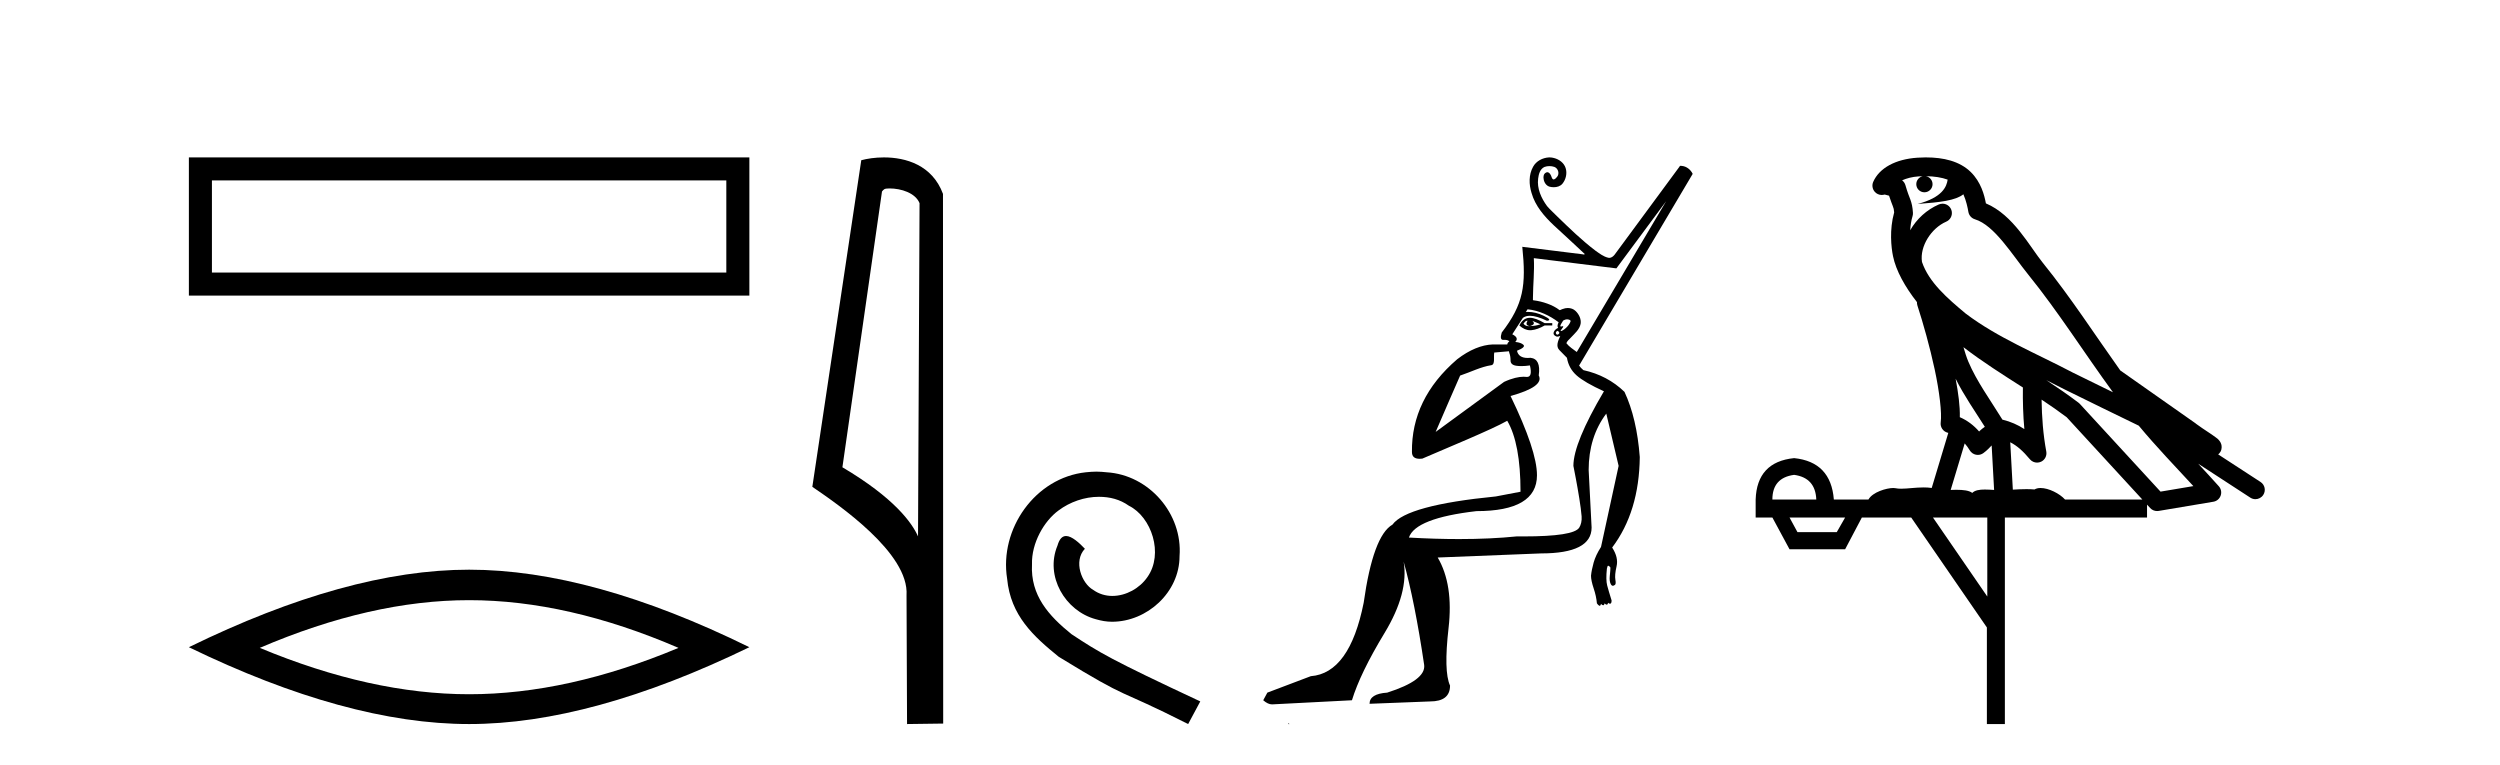
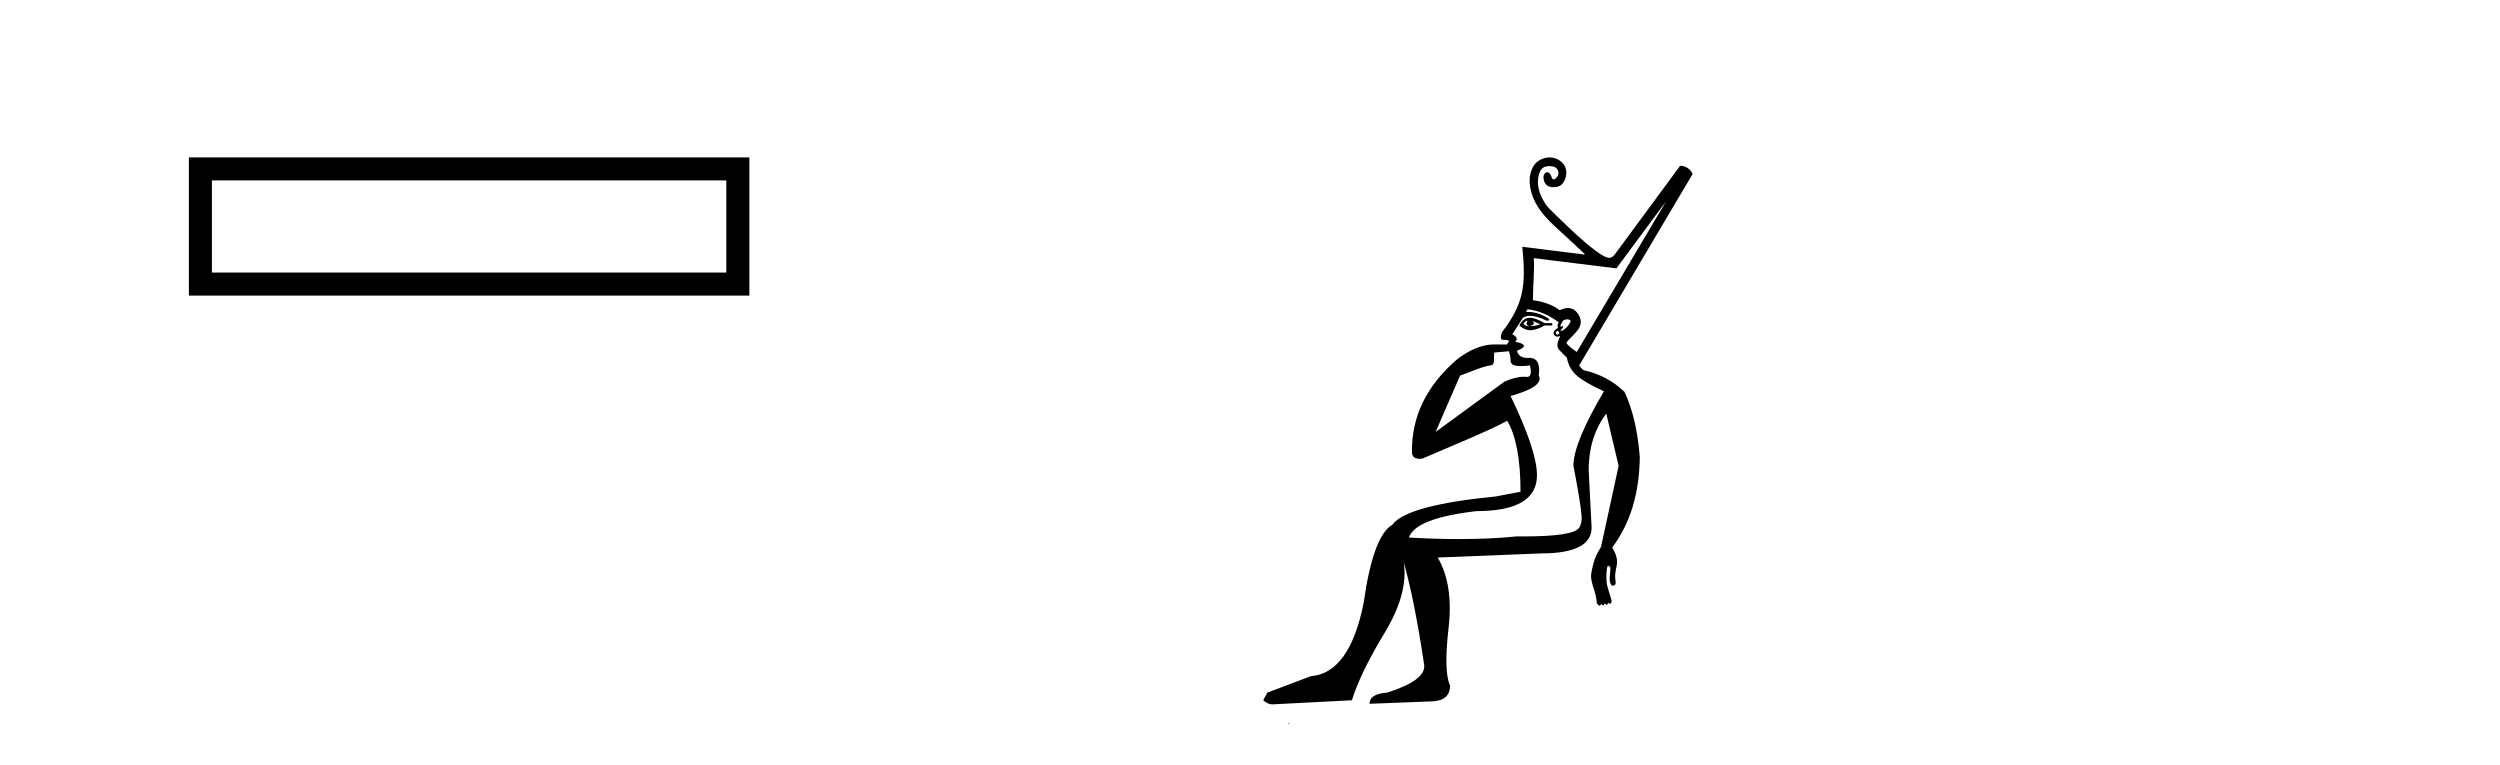
<svg xmlns="http://www.w3.org/2000/svg" width="134.0" height="41.0">
  <path d="M 10.124 8.437 L 10.124 15.844 L 40.166 15.844 L 40.166 8.437 L 10.124 8.437 M 38.931 9.67 L 38.931 14.609 L 11.359 14.609 L 11.359 9.67 L 38.931 9.67 Z" style="fill:#000000;stroke:none" />
-   <path d="M 25.145 32.169 Q 30.436 32.169 36.367 34.726 Q 30.436 37.211 25.145 37.211 Q 19.89 37.211 13.924 34.726 Q 19.89 32.169 25.145 32.169 ZM 25.145 30.535 Q 18.611 30.535 10.124 34.69 Q 18.611 38.809 25.145 38.809 Q 31.679 38.809 40.166 34.69 Q 31.715 30.535 25.145 30.535 Z" style="fill:#000000;stroke:none" />
-   <path d="M 47.676 10.1 C 48.301 10.1 49.065 10.34 49.288 10.89 L 49.206 28.751 L 49.206 28.751 C 48.889 28.034 47.948 26.699 45.153 25.046 L 47.275 10.263 C 47.375 10.157 47.372 10.1 47.676 10.1 ZM 49.206 28.751 L 49.206 28.751 C 49.206 28.751 49.206 28.751 49.206 28.751 L 49.206 28.751 L 49.206 28.751 ZM 47.379 8.437 C 46.901 8.437 46.47 8.505 46.164 8.588 L 43.541 26.094 C 44.929 27.044 48.742 29.648 48.59 31.91 L 48.618 38.809 L 50.555 38.783 L 50.544 10.393 C 49.968 8.837 48.537 8.437 47.379 8.437 Z" style="fill:#000000;stroke:none" />
-   <path d="M 58.765 25.279 C 58.578 25.279 58.39 25.297 58.202 25.314 C 55.486 25.604 53.555 28.354 53.982 31.019 C 54.17 33.001 55.4 34.111 56.75 35.205 C 60.764 37.665 59.637 36.759 63.685 38.809 L 64.335 37.596 C 59.517 35.341 58.936 34.983 57.433 33.992 C 56.203 33.001 55.229 31.908 55.315 30.251 C 55.281 29.106 55.964 27.927 56.733 27.364 C 57.348 26.902 58.133 26.629 58.902 26.629 C 59.483 26.629 60.03 26.766 60.508 27.107 C 61.721 27.705 62.387 29.687 61.499 30.934 C 61.089 31.532 60.354 31.942 59.62 31.942 C 59.261 31.942 58.902 31.839 58.595 31.617 C 57.98 31.276 57.518 30.08 58.15 29.414 C 57.86 29.106 57.45 28.73 57.143 28.73 C 56.938 28.73 56.784 28.884 56.681 29.243 C 55.998 30.883 57.091 32.745 58.731 33.189 C 59.022 33.274 59.312 33.326 59.603 33.326 C 61.482 33.326 63.224 31.754 63.224 29.807 C 63.395 27.534 61.584 25.45 59.312 25.314 C 59.141 25.297 58.953 25.279 58.765 25.279 Z" style="fill:#000000;stroke:none" />
  <path d="M 81.85 17.19 C 81.852 17.19 81.853 17.19 81.854 17.19 C 81.862 17.19 81.87 17.192 81.878 17.194 C 81.773 17.362 81.815 17.457 82.004 17.478 C 82.235 17.415 82.277 17.32 82.13 17.194 L 82.13 17.194 C 82.277 17.257 82.424 17.32 82.571 17.383 C 82.382 17.446 82.193 17.478 82.004 17.478 C 81.979 17.481 81.956 17.483 81.933 17.483 C 81.819 17.483 81.727 17.439 81.658 17.352 C 81.729 17.244 81.794 17.19 81.85 17.19 ZM 82 17.034 C 81.98 17.034 81.96 17.035 81.941 17.037 C 81.731 17.058 81.563 17.194 81.437 17.446 C 81.626 17.616 81.819 17.701 82.017 17.701 C 82.039 17.701 82.061 17.7 82.083 17.698 C 82.303 17.677 82.539 17.593 82.791 17.446 L 83.201 17.446 L 83.201 17.32 L 82.791 17.32 C 82.468 17.13 82.205 17.034 82.002 17.034 C 82.001 17.034 82.001 17.034 82 17.034 ZM 83.999 17.117 C 84.038 17.117 84.078 17.124 84.118 17.14 C 84.148 17.151 84.172 17.174 84.189 17.201 C 84.158 17.305 84.102 17.402 84.019 17.493 C 83.914 17.609 83.814 17.688 83.72 17.73 C 83.695 17.741 83.676 17.746 83.665 17.746 C 83.632 17.746 83.651 17.704 83.72 17.619 C 83.794 17.528 83.81 17.483 83.768 17.483 C 83.756 17.483 83.74 17.486 83.72 17.493 C 83.7 17.5 83.683 17.503 83.67 17.503 C 83.622 17.503 83.623 17.458 83.673 17.367 C 83.708 17.304 83.746 17.242 83.786 17.182 C 83.851 17.144 83.921 17.118 83.994 17.117 C 83.996 17.117 83.997 17.117 83.999 17.117 ZM 83.484 17.73 C 83.589 17.793 83.61 17.85 83.547 17.903 C 83.518 17.926 83.493 17.938 83.471 17.938 C 83.444 17.938 83.422 17.921 83.405 17.887 C 83.374 17.824 83.4 17.772 83.484 17.73 ZM 89.306 10.785 L 84.515 18.867 C 84.323 18.721 84.111 18.591 83.96 18.399 C 83.996 18.266 84.123 18.188 84.208 18.086 C 84.409 17.87 84.662 17.663 84.721 17.358 C 84.763 17.102 84.633 16.846 84.455 16.672 C 84.343 16.56 84.19 16.509 84.035 16.509 C 83.944 16.509 83.853 16.527 83.769 16.56 C 83.709 16.571 83.649 16.623 83.594 16.623 C 83.594 16.623 83.593 16.623 83.593 16.623 C 83.235 16.338 82.668 16.155 82.217 16.099 C 82.213 16.099 82.209 16.099 82.205 16.099 C 82.134 16.099 82.177 16.001 82.166 15.949 C 82.171 15.235 82.252 14.549 82.213 13.837 L 82.213 13.837 C 83.688 14.02 85.163 14.203 86.638 14.385 L 89.306 10.785 ZM 80.878 18.828 C 80.88 18.858 80.888 18.89 80.902 18.926 C 80.944 19.031 80.965 19.162 80.965 19.32 C 80.965 19.477 81.065 19.571 81.264 19.603 C 81.35 19.616 81.444 19.623 81.548 19.623 C 81.685 19.623 81.837 19.611 82.004 19.587 L 82.004 19.587 C 82.102 19.999 82.049 20.204 81.845 20.204 C 81.831 20.204 81.815 20.203 81.799 20.201 C 81.759 20.196 81.714 20.193 81.665 20.193 C 81.417 20.193 81.058 20.265 80.619 20.469 L 76.951 23.151 C 77.459 21.966 77.903 20.956 78.263 20.131 C 78.834 19.94 79.381 19.658 79.932 19.575 C 80.152 19.542 80.048 19.144 80.091 18.896 C 80.147 18.895 80.588 18.852 80.878 18.828 ZM 81.878 16.578 C 82.487 16.641 83.059 16.907 83.543 17.274 C 83.475 17.406 83.465 17.506 83.515 17.572 C 83.389 17.635 83.311 17.714 83.279 17.808 C 83.248 17.903 83.29 17.976 83.405 18.029 C 83.428 18.039 83.453 18.044 83.481 18.044 C 83.525 18.044 83.576 18.03 83.632 18.002 L 83.632 18.002 C 83.505 18.279 83.384 18.562 83.581 18.763 L 83.988 19.178 C 84.051 19.556 84.224 19.871 84.507 20.123 C 84.79 20.375 85.279 20.658 85.971 20.973 C 84.88 22.82 84.334 24.153 84.334 24.971 C 84.334 24.971 84.391 25.254 84.465 25.649 C 84.581 26.272 84.738 27.173 84.775 27.679 C 84.793 27.93 84.737 28.133 84.649 28.277 C 84.455 28.596 83.456 28.752 81.662 28.752 C 81.548 28.752 81.431 28.751 81.311 28.75 C 80.364 28.846 79.327 28.894 78.202 28.894 C 77.357 28.894 76.463 28.867 75.518 28.813 C 75.749 28.12 76.956 27.648 79.139 27.396 C 81.301 27.396 82.382 26.755 82.382 25.475 C 82.382 24.593 81.91 23.177 80.965 21.225 C 82.182 20.889 82.686 20.521 82.476 20.123 C 82.56 19.535 82.413 19.22 82.036 19.178 C 81.983 19.183 81.933 19.186 81.887 19.186 C 81.558 19.186 81.367 19.057 81.311 18.8 C 81.626 18.674 81.741 18.569 81.658 18.485 C 81.574 18.401 81.427 18.349 81.217 18.328 C 81.364 18.181 81.311 18.044 81.059 17.918 L 81.626 17.037 C 81.725 16.963 81.851 16.926 82.004 16.926 C 82.242 16.926 82.546 17.015 82.917 17.194 C 83.127 17.173 83.069 17.084 82.744 16.927 C 82.457 16.788 82.174 16.718 81.895 16.718 C 81.858 16.718 81.82 16.719 81.783 16.722 C 81.815 16.668 81.847 16.62 81.878 16.578 ZM 83.053 8.437 C 83.044 8.437 83.035 8.437 83.026 8.437 C 82.684 8.455 82.338 8.632 82.173 8.94 C 81.935 9.367 81.948 9.887 82.091 10.343 C 82.287 11.036 82.772 11.597 83.287 12.081 C 83.838 12.591 84.396 13.098 84.94 13.613 C 84.936 13.636 84.918 13.643 84.896 13.643 C 84.867 13.643 84.83 13.631 84.81 13.628 C 83.738 13.495 82.667 13.362 81.595 13.229 L 81.595 13.229 C 81.807 15.296 81.668 16.301 80.493 17.824 C 80.412 18.087 80.438 18.218 80.571 18.218 C 80.577 18.218 80.582 18.218 80.587 18.217 C 80.608 18.216 80.628 18.215 80.648 18.215 C 80.763 18.215 80.848 18.242 80.902 18.296 C 80.832 18.349 80.795 18.405 80.79 18.464 L 80.012 18.462 C 79.419 18.483 78.76 18.749 78.104 19.257 C 76.453 20.675 75.658 22.341 75.68 24.224 C 75.68 24.479 75.824 24.591 76.093 24.591 C 76.137 24.591 76.185 24.588 76.236 24.582 C 77.452 24.052 79.942 23.036 80.788 22.553 C 81.263 23.365 81.5 24.633 81.5 26.357 L 80.178 26.609 C 76.987 26.923 75.14 27.427 74.636 28.12 C 73.944 28.519 73.429 29.915 73.093 32.308 C 72.59 34.827 71.645 36.138 70.26 36.243 L 67.93 37.125 L 67.709 37.534 C 67.877 37.681 68.035 37.755 68.182 37.755 L 72.464 37.534 C 72.758 36.569 73.34 35.367 74.211 33.929 C 75.082 32.491 75.423 31.216 75.235 30.104 L 75.235 30.104 C 75.633 31.531 76.001 33.378 76.336 35.645 C 76.399 36.191 75.738 36.684 74.353 37.125 C 73.723 37.167 73.408 37.367 73.408 37.723 L 76.651 37.597 C 77.365 37.597 77.722 37.314 77.722 36.747 C 77.491 36.243 77.465 35.215 77.643 33.661 C 77.821 32.108 77.627 30.849 77.061 29.883 L 82.602 29.663 C 84.407 29.663 85.31 29.201 85.31 28.277 L 85.152 25.192 C 85.152 24.016 85.467 23.008 86.097 22.169 L 86.758 24.971 L 85.814 29.316 C 85.625 29.61 85.494 29.888 85.42 30.151 C 85.347 30.413 85.299 30.649 85.278 30.859 C 85.278 31.027 85.326 31.253 85.42 31.536 C 85.515 31.819 85.573 32.087 85.594 32.339 C 85.636 32.402 85.678 32.444 85.719 32.465 C 85.728 32.469 85.736 32.471 85.743 32.471 C 85.774 32.471 85.797 32.438 85.814 32.371 C 85.861 32.418 85.9 32.442 85.931 32.442 C 85.967 32.442 85.991 32.408 86.003 32.339 C 86.05 32.387 86.089 32.411 86.12 32.411 C 86.156 32.411 86.18 32.376 86.192 32.308 C 86.225 32.341 86.259 32.358 86.292 32.358 C 86.301 32.358 86.309 32.357 86.318 32.355 C 86.36 32.344 86.381 32.287 86.381 32.182 C 86.276 31.846 86.197 31.578 86.144 31.379 C 86.092 31.179 86.087 30.88 86.129 30.481 C 86.15 30.376 86.171 30.324 86.192 30.324 C 86.192 30.324 86.192 30.324 86.192 30.324 C 86.234 30.324 86.276 30.355 86.318 30.418 C 86.318 30.523 86.307 30.67 86.286 30.859 C 86.265 31.048 86.281 31.195 86.333 31.3 C 86.366 31.366 86.405 31.398 86.45 31.398 C 86.477 31.398 86.506 31.387 86.538 31.363 C 86.601 31.342 86.617 31.247 86.585 31.08 C 86.554 30.912 86.575 30.67 86.648 30.355 C 86.722 30.04 86.643 29.705 86.412 29.348 C 87.378 28.068 87.871 26.451 87.892 24.499 C 87.787 23.114 87.514 21.949 87.073 21.004 C 86.464 20.416 85.73 20.028 84.869 19.839 C 84.773 19.758 84.697 19.677 84.64 19.595 C 86.669 16.17 88.699 12.745 90.728 9.32 C 90.62 9.093 90.402 8.917 90.148 8.893 C 90.128 8.892 90.104 8.887 90.083 8.887 C 90.057 8.887 90.034 8.895 90.024 8.928 C 88.862 10.503 87.704 12.082 86.539 13.656 C 86.469 13.742 86.37 13.822 86.258 13.822 C 86.24 13.822 86.221 13.82 86.203 13.815 C 85.943 13.755 85.729 13.584 85.514 13.434 C 84.784 12.879 84.128 12.241 83.472 11.605 C 83.289 11.418 83.091 11.245 82.921 11.046 C 82.612 10.623 82.374 10.106 82.445 9.569 C 82.473 9.334 82.547 9.056 82.783 8.949 C 82.867 8.918 82.958 8.903 83.049 8.903 C 83.138 8.903 83.227 8.917 83.31 8.945 C 83.517 9.018 83.605 9.31 83.459 9.48 C 83.412 9.531 83.351 9.617 83.273 9.617 C 83.265 9.617 83.256 9.616 83.246 9.614 C 83.161 9.559 83.164 9.437 83.107 9.359 C 83.074 9.297 83.008 9.23 82.936 9.23 C 82.915 9.23 82.894 9.236 82.873 9.249 C 82.739 9.303 82.711 9.468 82.739 9.595 C 82.763 9.778 82.879 9.96 83.065 10.009 C 83.134 10.026 83.208 10.035 83.283 10.035 C 83.457 10.035 83.633 9.982 83.746 9.848 C 83.933 9.62 84.01 9.289 83.917 9.005 C 83.828 8.728 83.572 8.542 83.299 8.471 C 83.222 8.449 83.141 8.437 83.061 8.437 C 83.058 8.437 83.055 8.437 83.053 8.437 ZM 69.043 38.769 C 69.041 38.782 69.044 38.796 69.043 38.809 C 69.051 38.809 69.057 38.809 69.063 38.809 C 69.078 38.809 69.089 38.809 69.104 38.809 C 69.109 38.809 69.115 38.809 69.122 38.809 C 69.1 38.792 69.065 38.787 69.043 38.769 Z" style="fill:#000000;stroke:none" />
-   <path d="M 103.227 9.444 C 103.68 9.448 104.079 9.513 104.394 9.628 C 104.342 10.005 104.11 10.588 102.787 10.932 C 104.018 10.843 104.822 10.742 105.237 10.414 C 105.387 10.752 105.468 11.134 105.504 11.353 C 105.535 11.541 105.67 11.696 105.852 11.752 C 106.906 12.075 107.833 13.629 108.722 14.728 C 110.324 16.707 111.71 18.912 113.256 21.026 C 112.543 20.676 111.83 20.326 111.113 19.976 C 109.119 18.928 107.073 18.102 105.365 16.81 C 104.372 15.983 103.388 15.129 103.018 14.04 C 102.891 13.201 103.519 12.229 104.313 11.883 C 104.53 11.792 104.655 11.563 104.614 11.332 C 104.573 11.1 104.376 10.928 104.141 10.918 C 104.134 10.918 104.127 10.918 104.119 10.918 C 104.048 10.918 103.977 10.933 103.912 10.963 C 103.276 11.24 102.732 11.735 102.387 12.342 C 102.403 12.085 102.44 11.822 102.513 11.585 C 102.53 11.529 102.537 11.47 102.534 11.411 C 102.517 11.099 102.464 10.882 102.396 10.698 C 102.327 10.514 102.253 10.35 102.13 9.924 C 102.1 9.821 102.038 9.73 101.953 9.665 C 102.189 9.561 102.486 9.477 102.843 9.454 C 102.915 9.449 102.984 9.449 103.054 9.447 L 103.054 9.447 C 102.859 9.49 102.713 9.664 102.713 9.872 C 102.713 10.112 102.908 10.307 103.149 10.307 C 103.389 10.307 103.585 10.112 103.585 9.872 C 103.585 9.658 103.43 9.481 103.227 9.444 ZM 105.241 18.609 C 106.262 19.396 107.355 20.083 108.427 20.769 C 108.418 21.509 108.437 22.253 108.505 22.999 C 108.157 22.771 107.773 22.6 107.329 22.492 C 106.669 21.42 105.945 20.432 105.503 19.384 C 105.411 19.167 105.325 18.896 105.241 18.609 ZM 104.821 20.299 C 105.282 21.223 105.869 22.054 106.387 22.877 C 106.288 22.944 106.198 23.014 106.127 23.082 C 106.108 23.099 106.098 23.111 106.081 23.128 C 105.796 22.8 105.448 22.534 105.046 22.361 C 105.061 21.773 104.966 21.065 104.821 20.299 ZM 109.682 20.376 L 109.682 20.376 C 110.011 20.539 110.338 20.703 110.66 20.872 C 110.664 20.874 110.669 20.876 110.673 20.878 C 111.99 21.52 113.305 22.18 114.637 22.816 C 115.576 23.947 116.589 24.996 117.564 26.055 C 116.977 26.154 116.39 26.252 115.804 26.351 C 114.362 24.783 112.921 23.216 111.479 21.648 C 111.459 21.626 111.437 21.606 111.413 21.588 C 110.85 21.162 110.268 20.763 109.682 20.376 ZM 105.308 23.766 C 105.406 23.877 105.497 24.001 105.581 24.141 C 105.653 24.261 105.773 24.345 105.911 24.373 C 105.944 24.38 105.978 24.383 106.011 24.383 C 106.116 24.383 106.219 24.35 106.305 24.288 C 106.516 24.135 106.644 23.989 106.753 23.876 L 106.884 26.261 C 106.715 26.25 106.544 26.239 106.384 26.239 C 106.103 26.239 105.855 26.275 105.713 26.42 C 105.544 26.29 105.239 26.253 104.862 26.253 C 104.765 26.253 104.663 26.256 104.557 26.26 L 105.308 23.766 ZM 96.165 25.452 C 96.927 25.556 97.323 25.997 97.353 26.774 L 94.999 26.774 C 94.999 25.997 95.388 25.556 96.165 25.452 ZM 109.429 21.42 L 109.429 21.42 C 109.891 21.727 110.343 22.039 110.775 22.365 C 112.127 23.835 113.478 25.304 114.829 26.774 L 110.685 26.774 C 110.396 26.454 109.81 26.157 109.375 26.157 C 109.252 26.157 109.14 26.181 109.052 26.235 C 108.914 26.223 108.769 26.218 108.619 26.218 C 108.384 26.218 108.138 26.23 107.888 26.245 L 107.749 23.705 L 107.749 23.705 C 108.127 23.898 108.436 24.18 108.804 24.618 C 108.902 24.734 109.043 24.796 109.188 24.796 C 109.26 24.796 109.333 24.78 109.402 24.748 C 109.608 24.651 109.722 24.427 109.681 24.203 C 109.511 23.286 109.442 22.359 109.429 21.42 ZM 98.899 27.738 L 98.451 28.522 L 96.344 28.522 L 95.918 27.738 ZM 106.519 27.738 L 106.519 31.974 L 103.606 27.738 ZM 103.239 8.437 C 103.223 8.437 103.206 8.437 103.19 8.437 C 103.054 8.438 102.917 8.443 102.779 8.452 L 102.779 8.452 C 101.608 8.528 100.729 9.003 100.404 9.749 C 100.328 9.923 100.357 10.125 100.479 10.271 C 100.575 10.387 100.717 10.451 100.864 10.451 C 100.902 10.451 100.941 10.447 100.979 10.438 C 101.009 10.431 101.015 10.427 101.02 10.427 C 101.027 10.427 101.033 10.432 101.071 10.441 C 101.108 10.449 101.17 10.467 101.253 10.489 C 101.345 10.772 101.415 10.942 101.455 11.049 C 101.501 11.17 101.515 11.213 101.527 11.386 C 101.266 12.318 101.368 13.254 101.465 13.729 C 101.626 14.516 102.113 15.378 102.749 16.194 C 102.747 16.255 102.753 16.316 102.773 16.375 C 103.081 17.319 103.441 18.6 103.698 19.795 C 103.954 20.99 104.091 22.136 104.022 22.638 C 103.986 22.892 104.149 23.132 104.398 23.194 C 104.409 23.197 104.419 23.201 104.429 23.203 L 103.54 26.155 C 103.396 26.133 103.249 26.126 103.103 26.126 C 102.671 26.126 102.244 26.195 101.901 26.195 C 101.788 26.195 101.684 26.187 101.592 26.167 C 101.561 26.16 101.522 26.157 101.477 26.157 C 101.119 26.157 100.369 26.375 100.149 26.774 L 98.294 26.774 C 98.189 25.429 97.48 24.69 96.165 24.555 C 94.835 24.69 94.148 25.429 94.103 26.774 L 94.103 27.738 L 94.999 27.738 L 95.918 29.441 L 98.899 29.441 L 99.796 27.738 L 102.44 27.738 L 106.497 33.632 L 106.497 38.809 L 107.461 38.809 L 107.461 27.738 L 115.081 27.738 L 115.081 27.048 C 115.137 27.109 115.193 27.17 115.249 27.23 C 115.345 27.335 115.479 27.392 115.618 27.392 C 115.646 27.392 115.673 27.39 115.701 27.386 C 116.68 27.221 117.658 27.057 118.637 26.893 C 118.818 26.863 118.967 26.737 119.028 26.564 C 119.089 26.392 119.051 26.2 118.929 26.064 C 118.563 25.655 118.193 25.253 117.822 24.854 L 117.822 24.854 L 120.617 26.674 C 120.701 26.729 120.796 26.756 120.89 26.756 C 121.054 26.756 121.215 26.675 121.311 26.527 C 121.463 26.295 121.397 25.984 121.164 25.833 L 118.895 24.356 C 118.943 24.317 118.989 24.268 119.024 24.202 C 119.105 24.047 119.084 23.886 119.057 23.803 C 119.03 23.72 119 23.679 118.977 23.647 C 118.883 23.519 118.835 23.498 118.768 23.446 C 118.702 23.395 118.628 23.343 118.547 23.288 C 118.386 23.178 118.2 23.056 118.04 22.949 C 117.88 22.842 117.729 22.73 117.724 22.726 C 117.709 22.711 117.692 22.698 117.675 22.686 C 116.337 21.745 114.999 20.805 113.661 19.865 C 113.657 19.862 113.652 19.86 113.648 19.857 C 112.289 17.95 111.002 15.95 109.502 14.096 C 108.772 13.194 107.92 11.524 106.444 10.901 C 106.363 10.459 106.18 9.754 105.629 9.217 C 105.033 8.638 104.171 8.437 103.239 8.437 Z" style="fill:#000000;stroke:none" />
</svg>